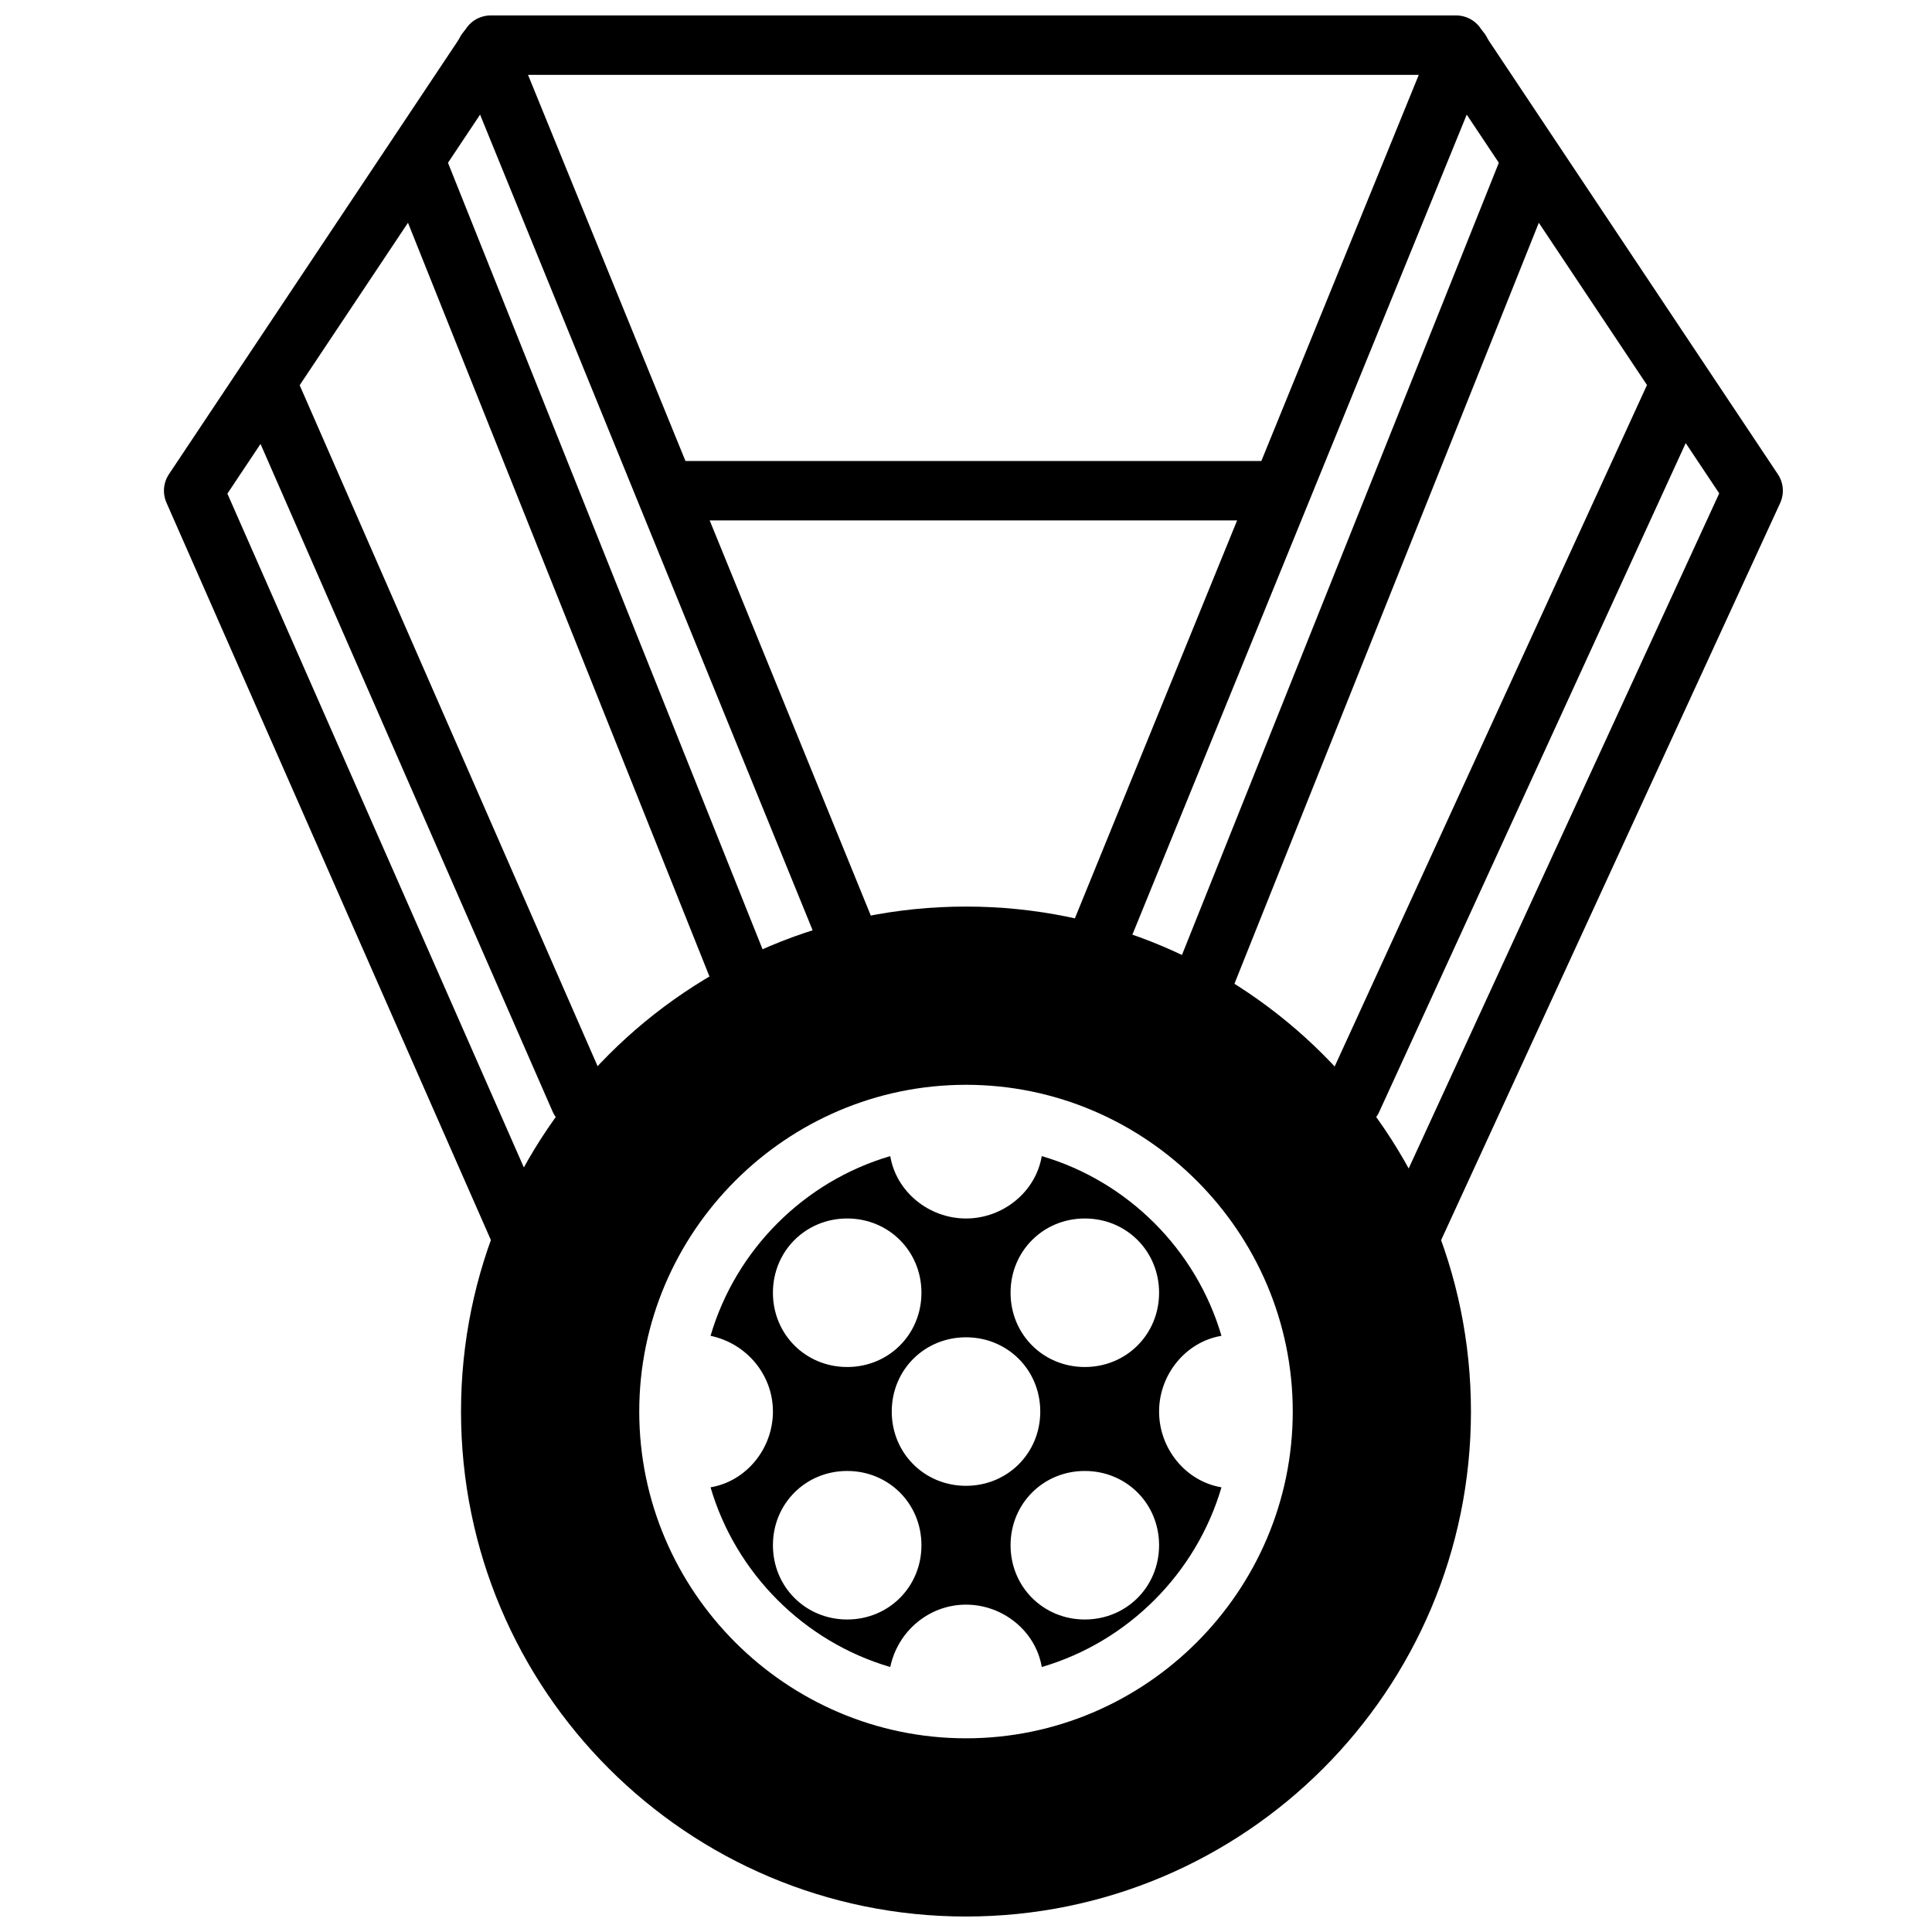
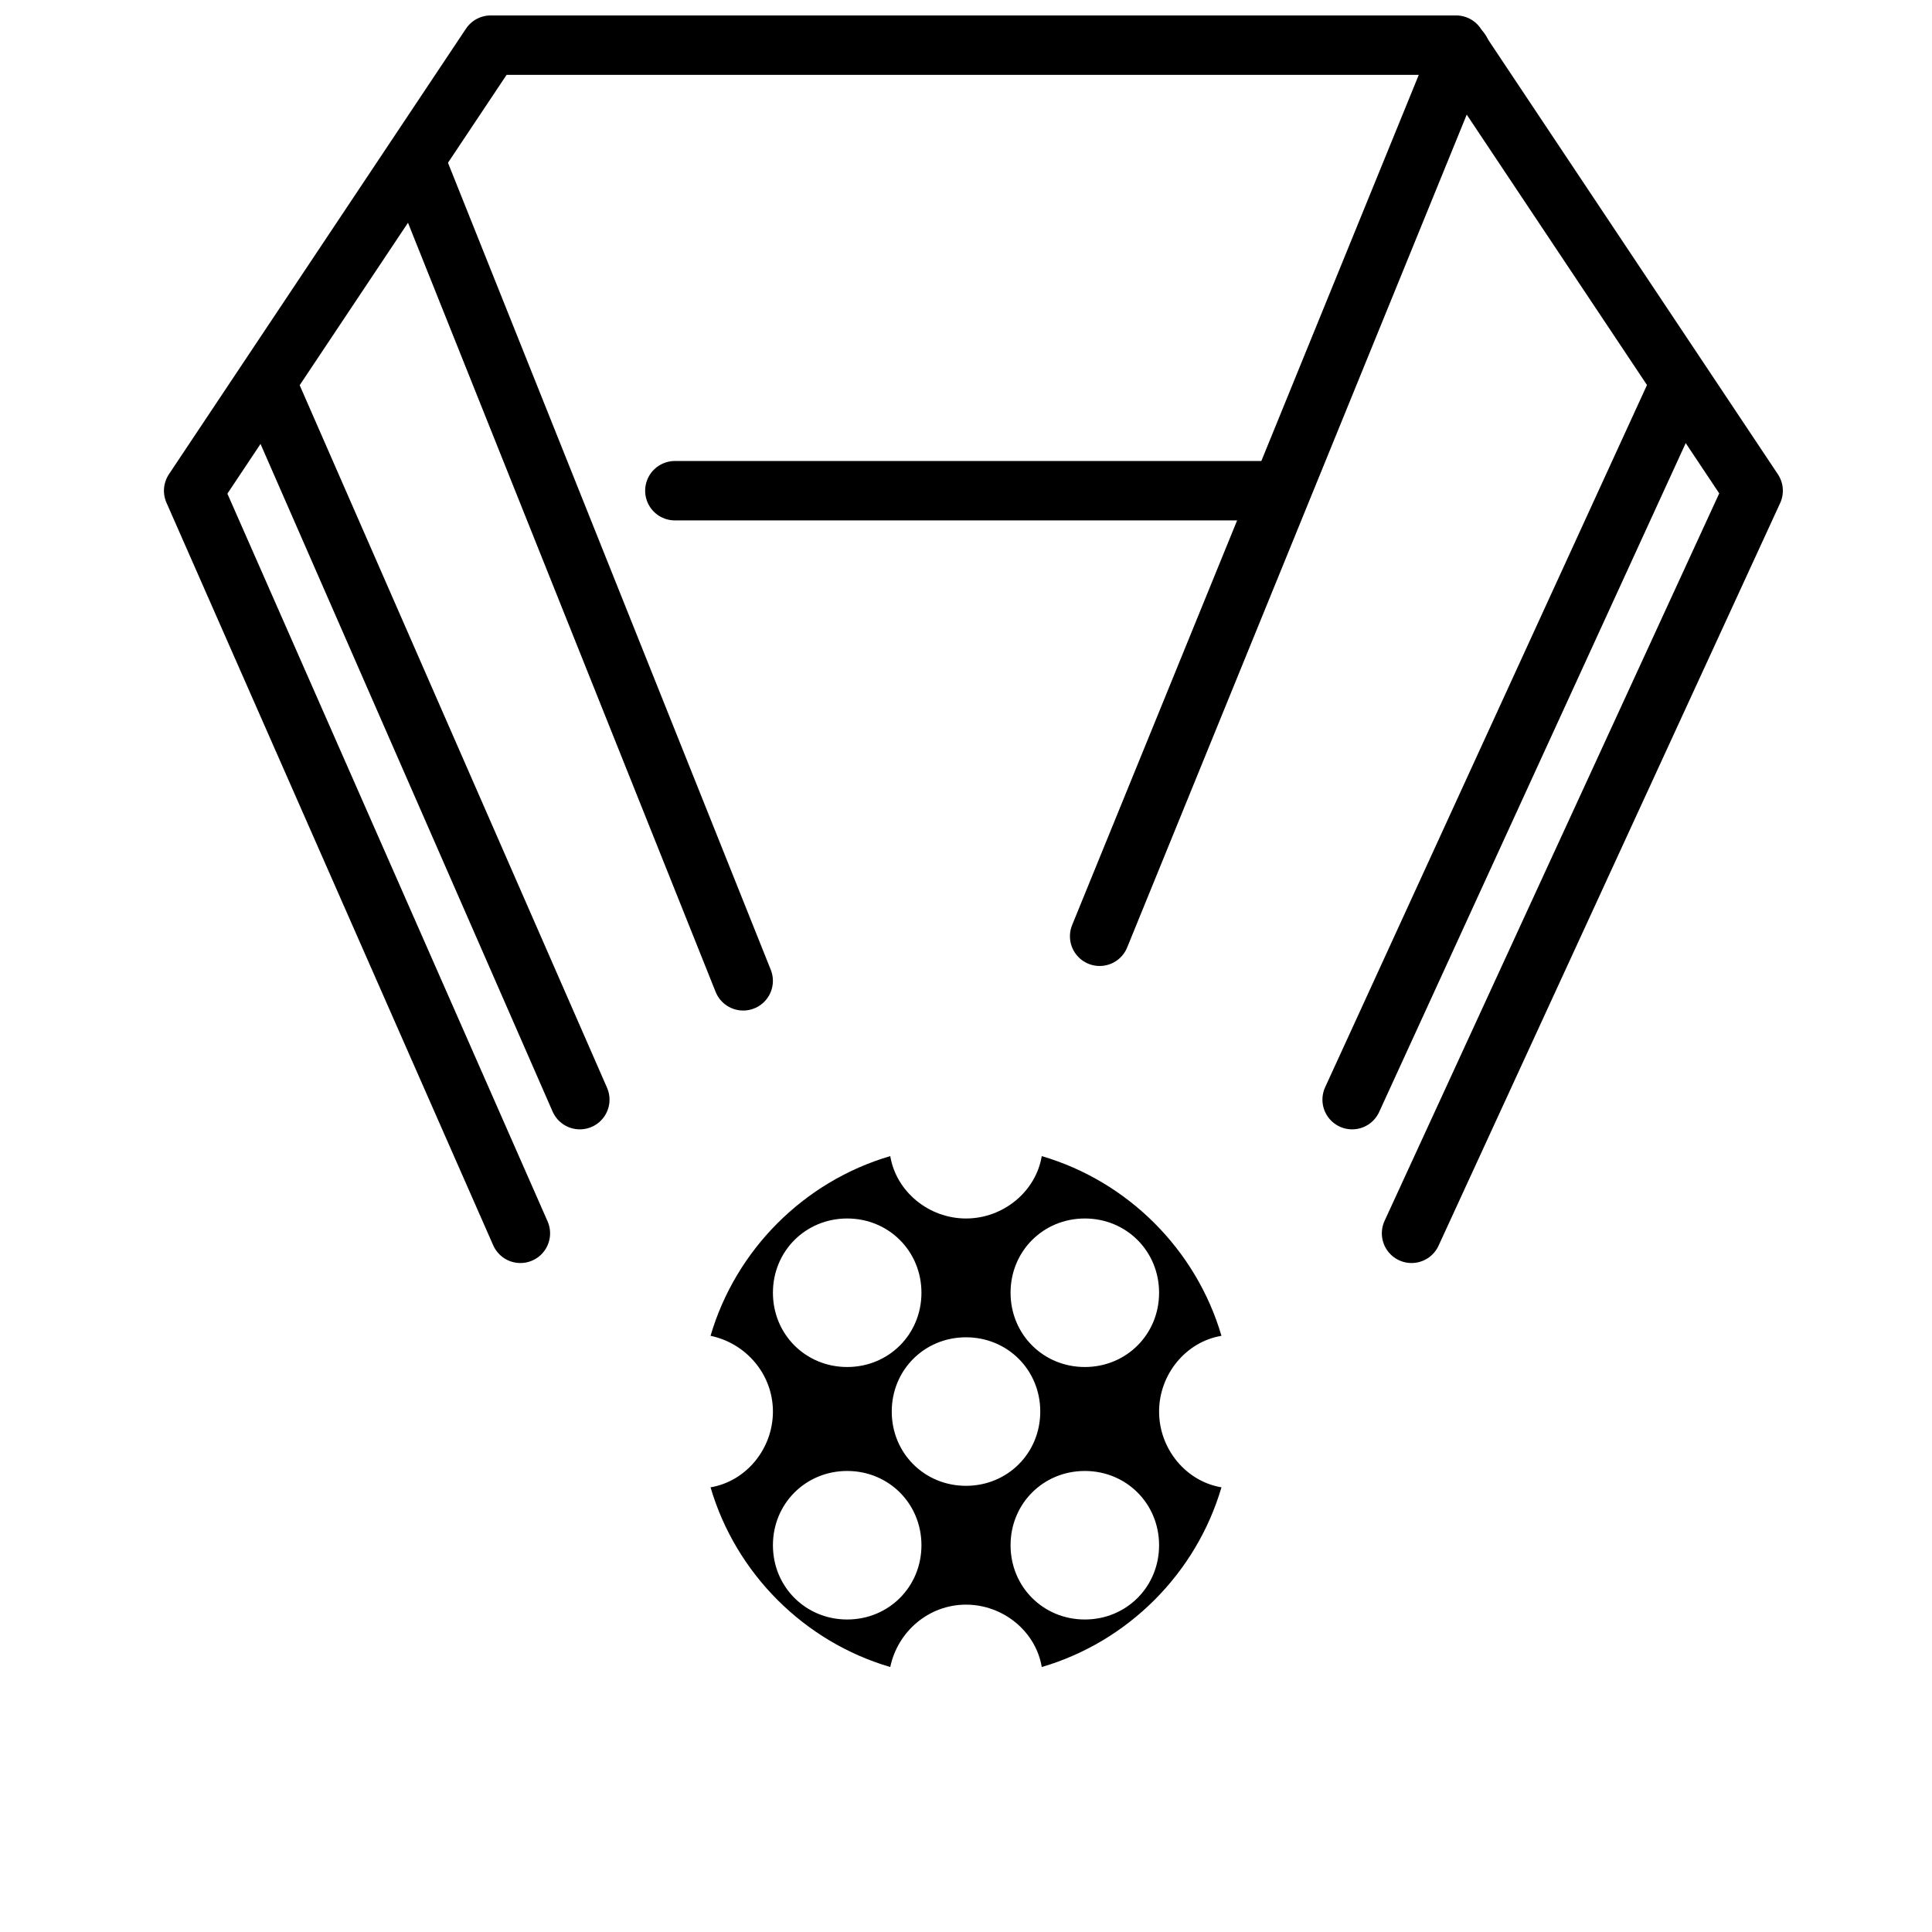
<svg xmlns="http://www.w3.org/2000/svg" width="800px" height="800px" version="1.1" viewBox="144 144 512 512">
  <defs>
    <clipPath id="b">
      <path d="m187 148.09h430v330.91h-430z" />
    </clipPath>
    <clipPath id="a">
-       <path d="m266 384h268v267.9h-268z" />
-     </clipPath>
+       </clipPath>
  </defs>
  <g clip-path="url(#b)">
    <path transform="matrix(3.936 0 0 3.936 148.09 148.09)" d="m94 82 23-50-20-30h-65l-20.001 30 22 50m10.4-50h40.601" fill="none" stroke="#000000" stroke-linecap="round" stroke-linejoin="round" stroke-miterlimit="10" stroke-width="4" />
  </g>
-   <path transform="matrix(3.936 0 0 3.936 148.09 148.09)" d="m56 62-24.3-59.6" fill="none" stroke="#000000" stroke-linecap="round" stroke-linejoin="round" stroke-miterlimit="10" stroke-width="4" />
  <path transform="matrix(3.936 0 0 3.936 148.09 148.09)" d="m73 62 24.3-59.6" fill="none" stroke="#000000" stroke-linecap="round" stroke-linejoin="round" stroke-miterlimit="10" stroke-width="4" />
-   <path transform="matrix(3.936 0 0 3.936 148.09 148.09)" d="m80 65 21.999-55" fill="none" stroke="#000000" stroke-linecap="round" stroke-linejoin="round" stroke-miterlimit="10" stroke-width="4" />
  <path transform="matrix(3.936 0 0 3.936 148.09 148.09)" d="m49 65-21.999-55" fill="none" stroke="#000000" stroke-linecap="round" stroke-linejoin="round" stroke-miterlimit="10" stroke-width="4" />
  <path transform="matrix(3.936 0 0 3.936 148.09 148.09)" d="m17 25 21 48" fill="none" stroke="#000000" stroke-linecap="round" stroke-linejoin="round" stroke-miterlimit="10" stroke-width="4" />
  <path transform="matrix(3.936 0 0 3.936 148.09 148.09)" d="m90 73 21.999-48" fill="none" stroke="#000000" stroke-linecap="round" stroke-linejoin="round" stroke-miterlimit="10" stroke-width="4" />
  <g clip-path="url(#a)">
-     <path transform="matrix(3.936 0 0 3.936 148.09 148.09)" d="m96 94c0 17.673-14.327 32-31.999 32-17.673 0-32-14.327-32-32s14.327-32 32-32c17.672 0 31.999 14.327 31.999 32" fill="none" stroke="#000000" stroke-linecap="round" stroke-linejoin="round" stroke-miterlimit="10" stroke-width="4" />
-   </g>
+     </g>
  <path d="m451.17 518.08c0-9.84 7.086-18.5 16.531-20.074-6.691-22.828-24.797-40.934-47.625-47.625-1.578 9.445-10.234 16.531-20.074 16.531s-18.5-7.086-20.074-16.531c-22.828 6.691-40.934 24.797-47.625 47.625 9.445 1.969 16.531 10.234 16.531 20.074s-7.086 18.5-16.531 20.074c6.691 22.828 24.797 40.934 47.625 47.625 1.969-9.445 10.234-16.531 20.074-16.531s18.5 7.086 20.074 16.531c22.828-6.691 40.934-24.797 47.625-47.625-9.449-1.574-16.531-10.234-16.531-20.074zm-19.68-51.168c11.02 0 19.68 8.66 19.68 19.68 0 11.02-8.66 19.68-19.68 19.68s-19.68-8.66-19.68-19.68c-0.004-11.02 8.656-19.68 19.68-19.68zm-62.977 0c11.02 0 19.68 8.66 19.68 19.68 0 11.02-8.66 19.68-19.68 19.68s-19.68-8.66-19.68-19.68c0-11.02 8.656-19.68 19.68-19.68zm0 106.27c-11.02 0-19.68-8.66-19.68-19.68 0-11.02 8.66-19.68 19.68-19.68s19.68 8.66 19.68 19.68c0 11.02-8.66 19.68-19.68 19.68zm11.809-55.105c0-11.02 8.66-19.68 19.68-19.68s19.68 8.66 19.68 19.68-8.66 19.68-19.68 19.68c-11.023 0-19.68-8.656-19.68-19.68zm51.168 55.105c-11.02 0-19.68-8.66-19.68-19.68 0-11.02 8.66-19.68 19.68-19.68s19.68 8.66 19.68 19.68c0 11.02-8.66 19.68-19.68 19.68z" />
-   <path d="m400 392.12c-69.668 0-125.95 56.285-125.95 125.95s56.285 125.95 125.95 125.95 125.95-56.285 125.95-125.95c-0.004-69.668-56.289-125.95-125.95-125.95zm0 212.55c-47.625 0-86.594-38.965-86.594-86.594 0-47.625 38.965-86.594 86.594-86.594 47.625 0 86.594 38.965 86.594 86.594-0.004 47.625-38.969 86.594-86.594 86.594z" />
</svg>